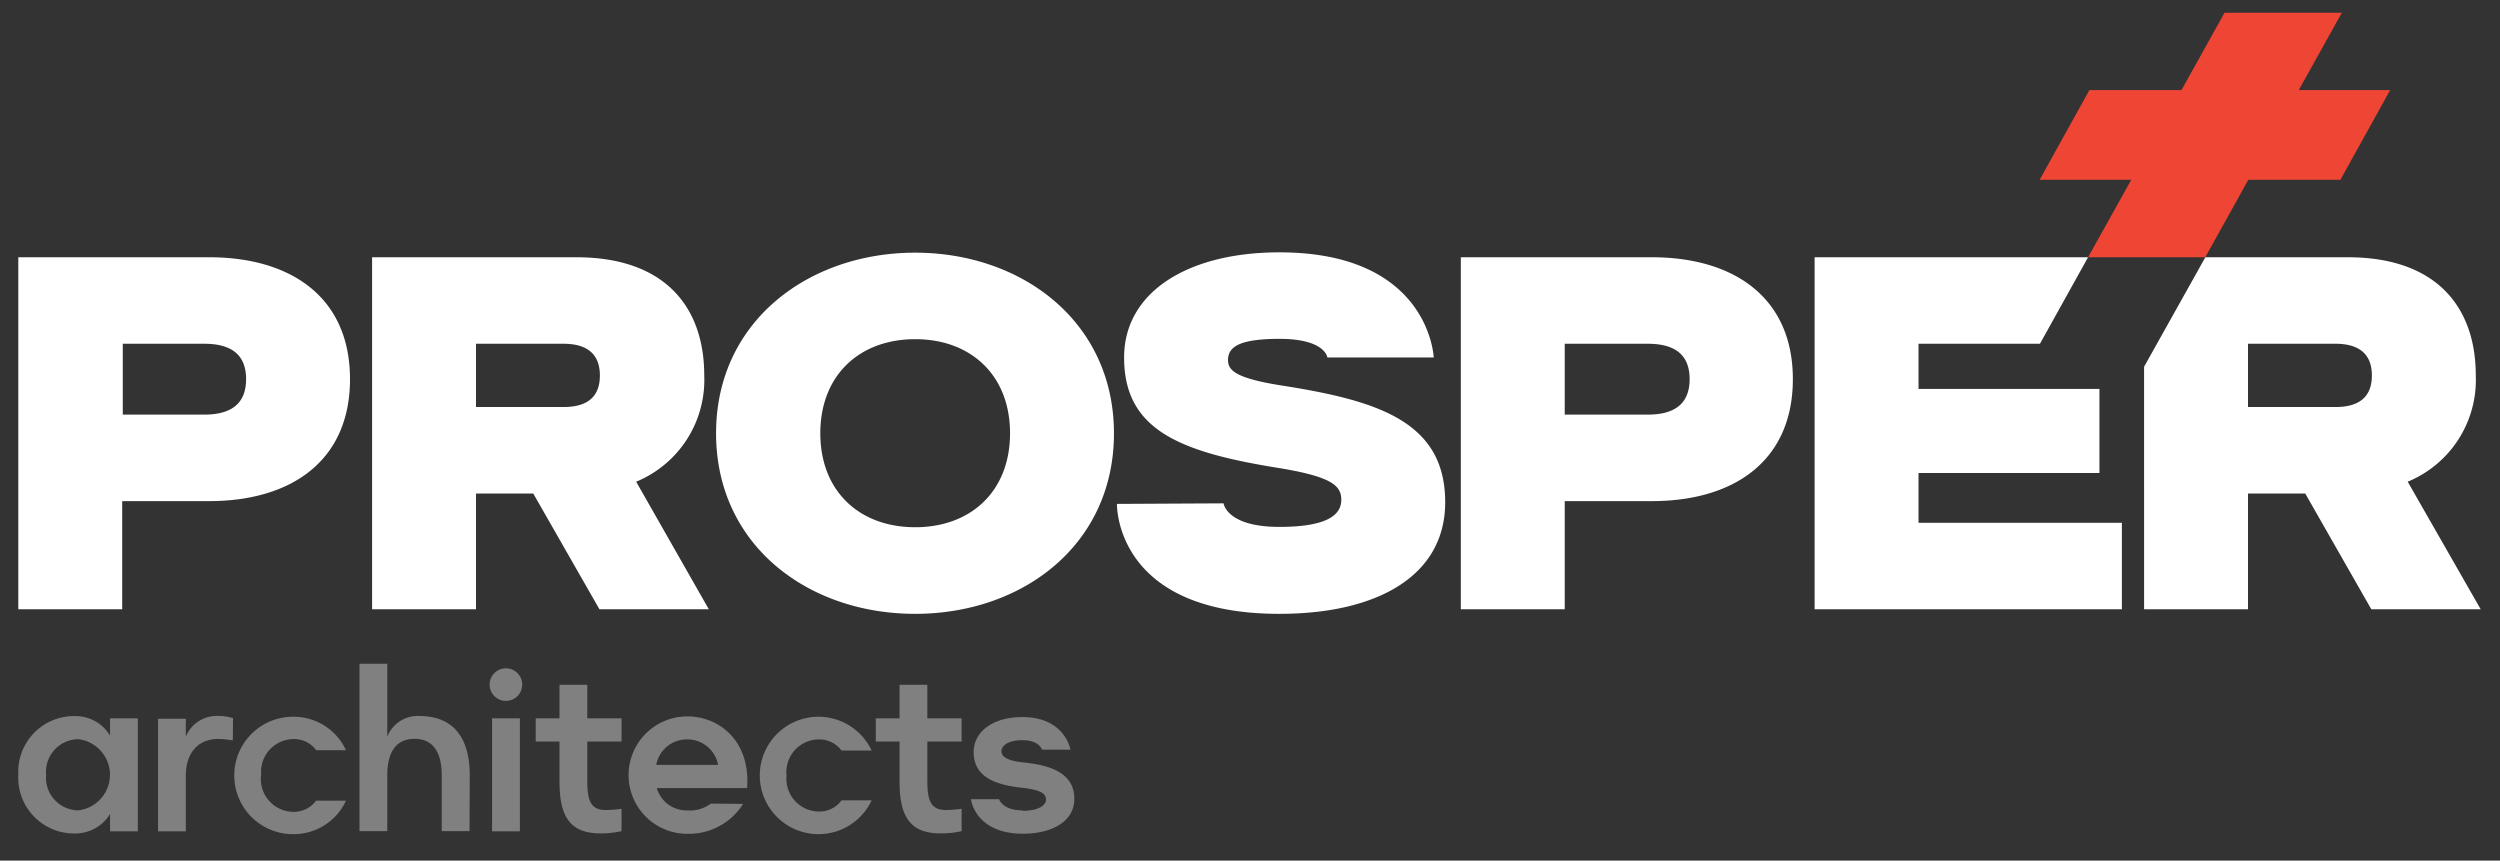
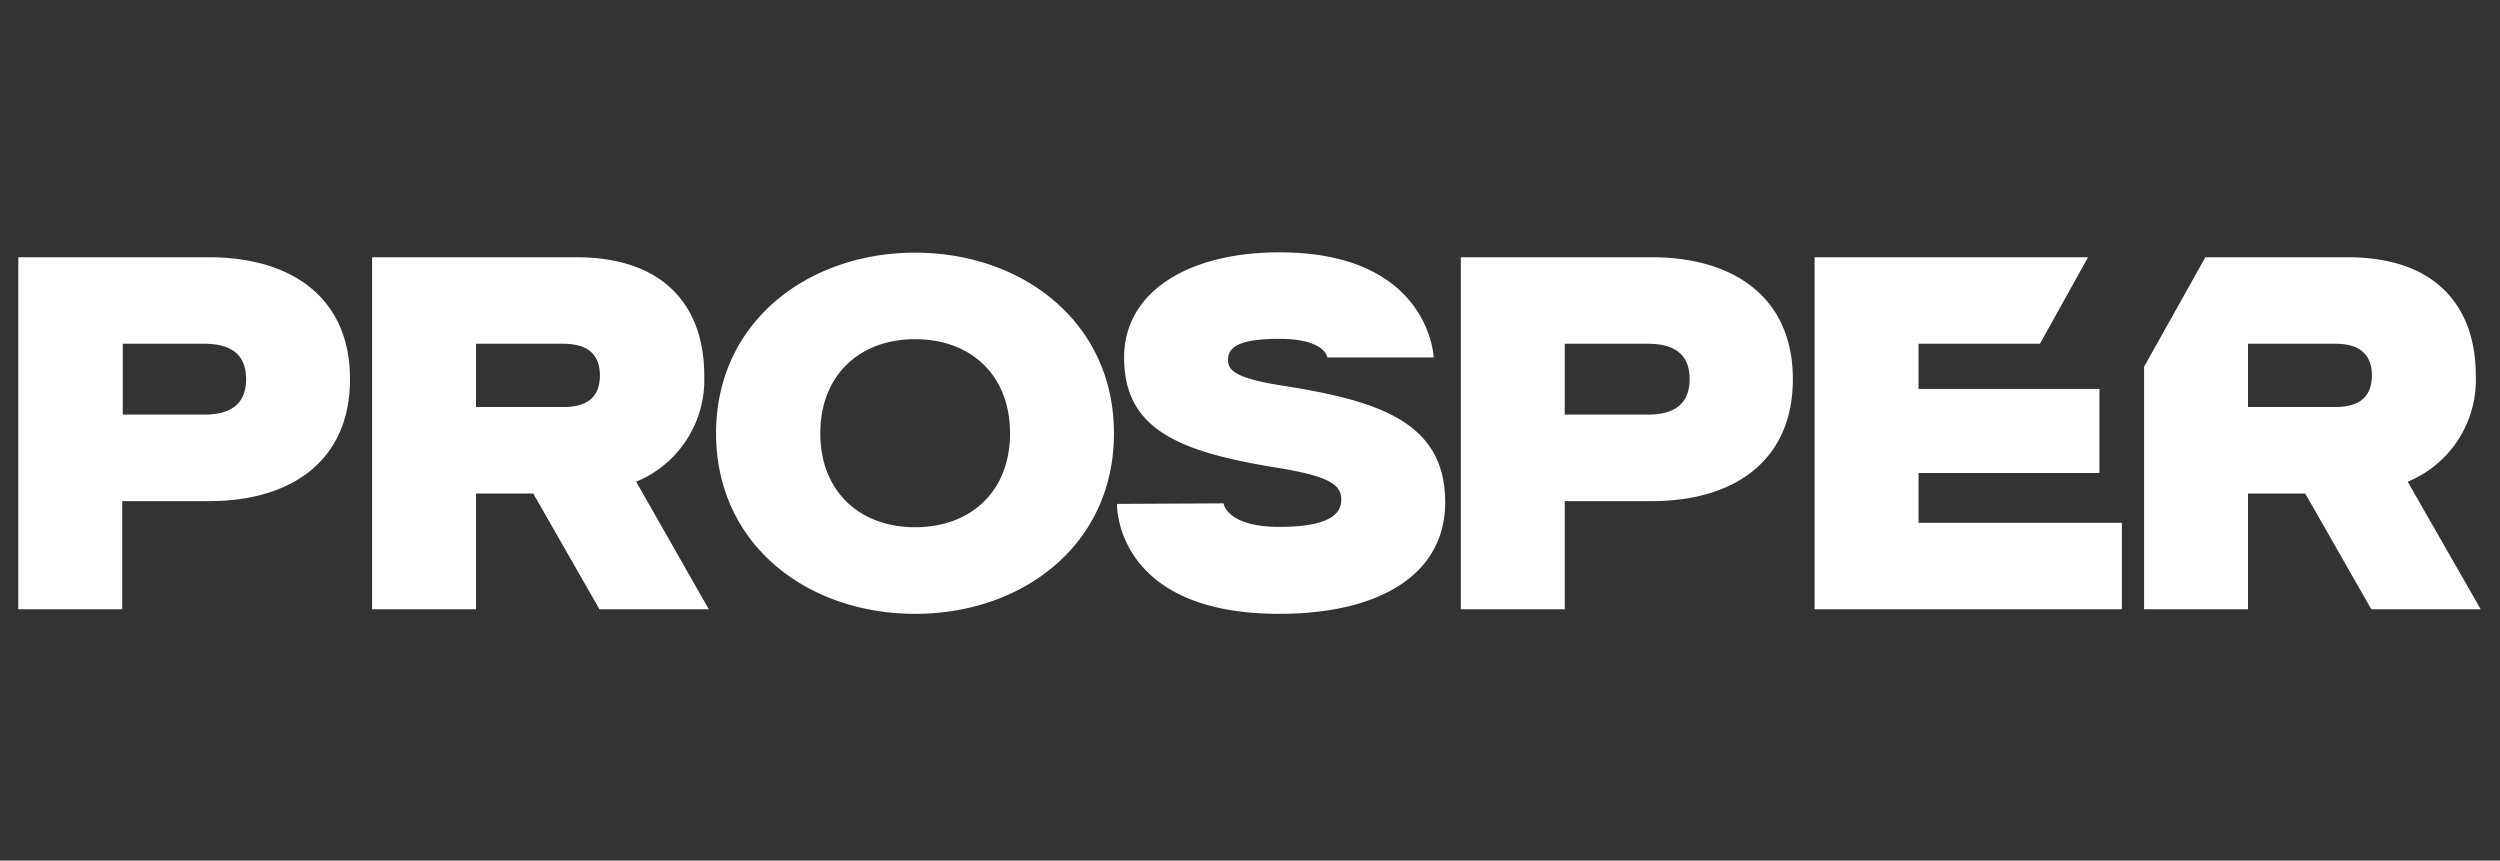
<svg xmlns="http://www.w3.org/2000/svg" id="Layer_1" data-name="Layer 1" viewBox="0 0 224 77.11">
  <rect x="0" y="0" width="224" height="77.11" fill="#333333" stroke="none" />
  <defs>
    <style>.cls-1{fill:#fff;}.cls-2{fill:gray;}.cls-3{fill:none;}.cls-4{fill:#ee4535;}</style>
  </defs>
  <path class="cls-1" d="M209.26,30.8c2,0,3.26.83,3.26,2.84s-1.24,2.83-3.26,2.83h-7.84V30.8Zm-7.84,23.79V44.22h5.13l5.92,10.37h9.8l-6.54-11.43a9.86,9.86,0,0,0,6.1-9.52c0-6.15-3.55-10.59-11.47-10.59H197.6l-5.49,9.81V54.59ZM171.9,34.85V30.8h10.88l4.31-7.75h-24.5V54.59h27.53V46.84H171.9V42.38h16.21V34.85ZM140.2,54.59V44.9H148c7.38,0,12.64-3.61,12.64-10.93S155.35,23.05,148,23.05H130.89V54.59Zm7.43-23.79c2.13,0,3.76.74,3.76,3.17s-1.63,3.18-3.76,3.18H140.2V30.8ZM100.08,45.15S99.82,55,114.63,55c8.83,0,14.86-3.43,14.86-10,0-7.24-6.05-9.11-14.66-10.46-4.18-.66-4.8-1.38-4.8-2.28,0-1.25,1.15-1.89,4.6-1.9,4.14,0,4.3,1.67,4.3,1.67h9.53s-.35-9.42-13.83-9.42c-8.17,0-13.91,3.54-13.91,9.42,0,6.42,4.84,8.45,13.72,9.88,4.89.79,5.74,1.6,5.74,2.87s-1.1,2.43-5.55,2.43c-4.74,0-5-2.11-5-2.11ZM82,47.24c-5,0-8.5-3.23-8.5-8.42S77,30.39,82,30.39s8.5,3.24,8.5,8.43S87,47.24,82,47.24M82,55c9.6,0,17.81-6.16,17.81-16.17S91.57,22.64,82,22.64,64.16,28.81,64.16,38.82,72.37,55,82,55M50.49,30.8c2,0,3.26.83,3.26,2.84s-1.23,2.83-3.26,2.83H42.65V30.8ZM42.65,54.59V44.22h5.13l5.93,10.37h9.8L57,43.16a9.86,9.86,0,0,0,6.1-9.52c0-6.15-3.54-10.59-11.46-10.59H33.34V54.59Zm-31.7,0V44.9h7.78c7.37,0,12.63-3.61,12.63-10.93S26.1,23.05,18.73,23.05H1.64V54.59ZM18.29,30.8c2.13,0,3.76.74,3.76,3.17s-1.63,3.18-3.76,3.18H11V30.8Z" />
-   <path class="cls-2" d="M91.63,72.61c-1.83,0-2.11-1-2.11-1H87s.34,3.09,4.66,3.09c2.58,0,4.6-1.08,4.6-3.13,0-2.23-2-3-4.53-3.25-1.52-.16-2-.54-2-1s.53-1,1.88-1c1.53,0,1.75.85,1.75.85h2.55s-.47-2.92-4.3-2.92c-2.81,0-4.37,1.43-4.37,3.12,0,1.92,1.37,2.9,4.3,3.21,1.78.19,2.18.55,2.18,1.07s-.7,1-2.11,1M78.47,66.44H80.6V70c0,3,.82,4.67,3.65,4.67a8.14,8.14,0,0,0,1.91-.2v-2a12.35,12.35,0,0,1-1.41.11c-1.38,0-1.66-.92-1.66-2.6V66.44h3.07V64.36H83.09v-3H80.6v3H78.47Zm-8,3a2.93,2.93,0,0,1,2.87-3.19,2.47,2.47,0,0,1,2.06,1h2.7a5.26,5.26,0,1,0,0,4.46h-2.7a2.44,2.44,0,0,1-2.06,1,2.93,2.93,0,0,1-2.87-3.19Zm-8.9-3.19a2.79,2.79,0,0,1,2.77,2.28H58.8a2.79,2.79,0,0,1,2.78-2.28M63.69,72a3.08,3.08,0,0,1-2.11.61,2.77,2.77,0,0,1-2.73-2h8.09c.32-4.18-2.46-6.42-5.36-6.42a5.26,5.26,0,1,0,0,10.52,5.74,5.74,0,0,0,5-2.68ZM48,66.44h2.13V70c0,3,.82,4.67,3.65,4.67a8.14,8.14,0,0,0,1.91-.2v-2a12.39,12.39,0,0,1-1.42.11c-1.37,0-1.65-.92-1.65-2.6V66.44h3.07V64.36H52.62v-3H50.13v3H48Zm-4.13-5.1a1.46,1.46,0,1,0,1.46-1.46,1.46,1.46,0,0,0-1.46,1.46m.22,13.15h2.49V64.36H44.09Zm-2-5c0-3.15-1.26-5.34-4.56-5.34A2.94,2.94,0,0,0,34.7,66V59.47H32.21v15H34.7v-5c0-1.78.58-3.27,2.44-3.27s2.44,1.49,2.44,3.27v5h2.49Zm-18.69-.08a2.94,2.94,0,0,1,2.88-3.19,2.49,2.49,0,0,1,2.06,1H31a5.16,5.16,0,0,0-4.75-3,5.26,5.26,0,1,0,0,10.52,5.16,5.16,0,0,0,4.75-3H28.32a2.46,2.46,0,0,1-2.06,1,2.94,2.94,0,0,1-2.88-3.19Zm-2.52-5.06a4.26,4.26,0,0,0-1.27-.2A3,3,0,0,0,16.65,66v-1.6H14.16V74.49h2.49v-5c0-2.06,1.13-3.25,2.83-3.28a8.23,8.23,0,0,1,1.38.13ZM4.13,69.42A2.93,2.93,0,0,1,7,66.23a3.21,3.21,0,0,1,0,6.38,2.93,2.93,0,0,1-2.87-3.19m-2.49,0A5,5,0,0,0,6.7,74.68a3.64,3.64,0,0,0,3.16-1.75v1.56h2.49V64.36H9.86v1.55A3.62,3.62,0,0,0,6.7,64.16a5,5,0,0,0-5.06,5.26" />
-   <rect class="cls-3" width="224" height="77.11" />
-   <polygon class="cls-4" points="199.32 1.14 195.46 8.07 187.21 8.07 182.75 16.11 190.96 16.11 187.09 23.05 197.59 23.05 201.45 16.11 209.7 16.11 214.16 8.07 205.97 8.07 209.83 1.14 199.32 1.14" />
</svg>